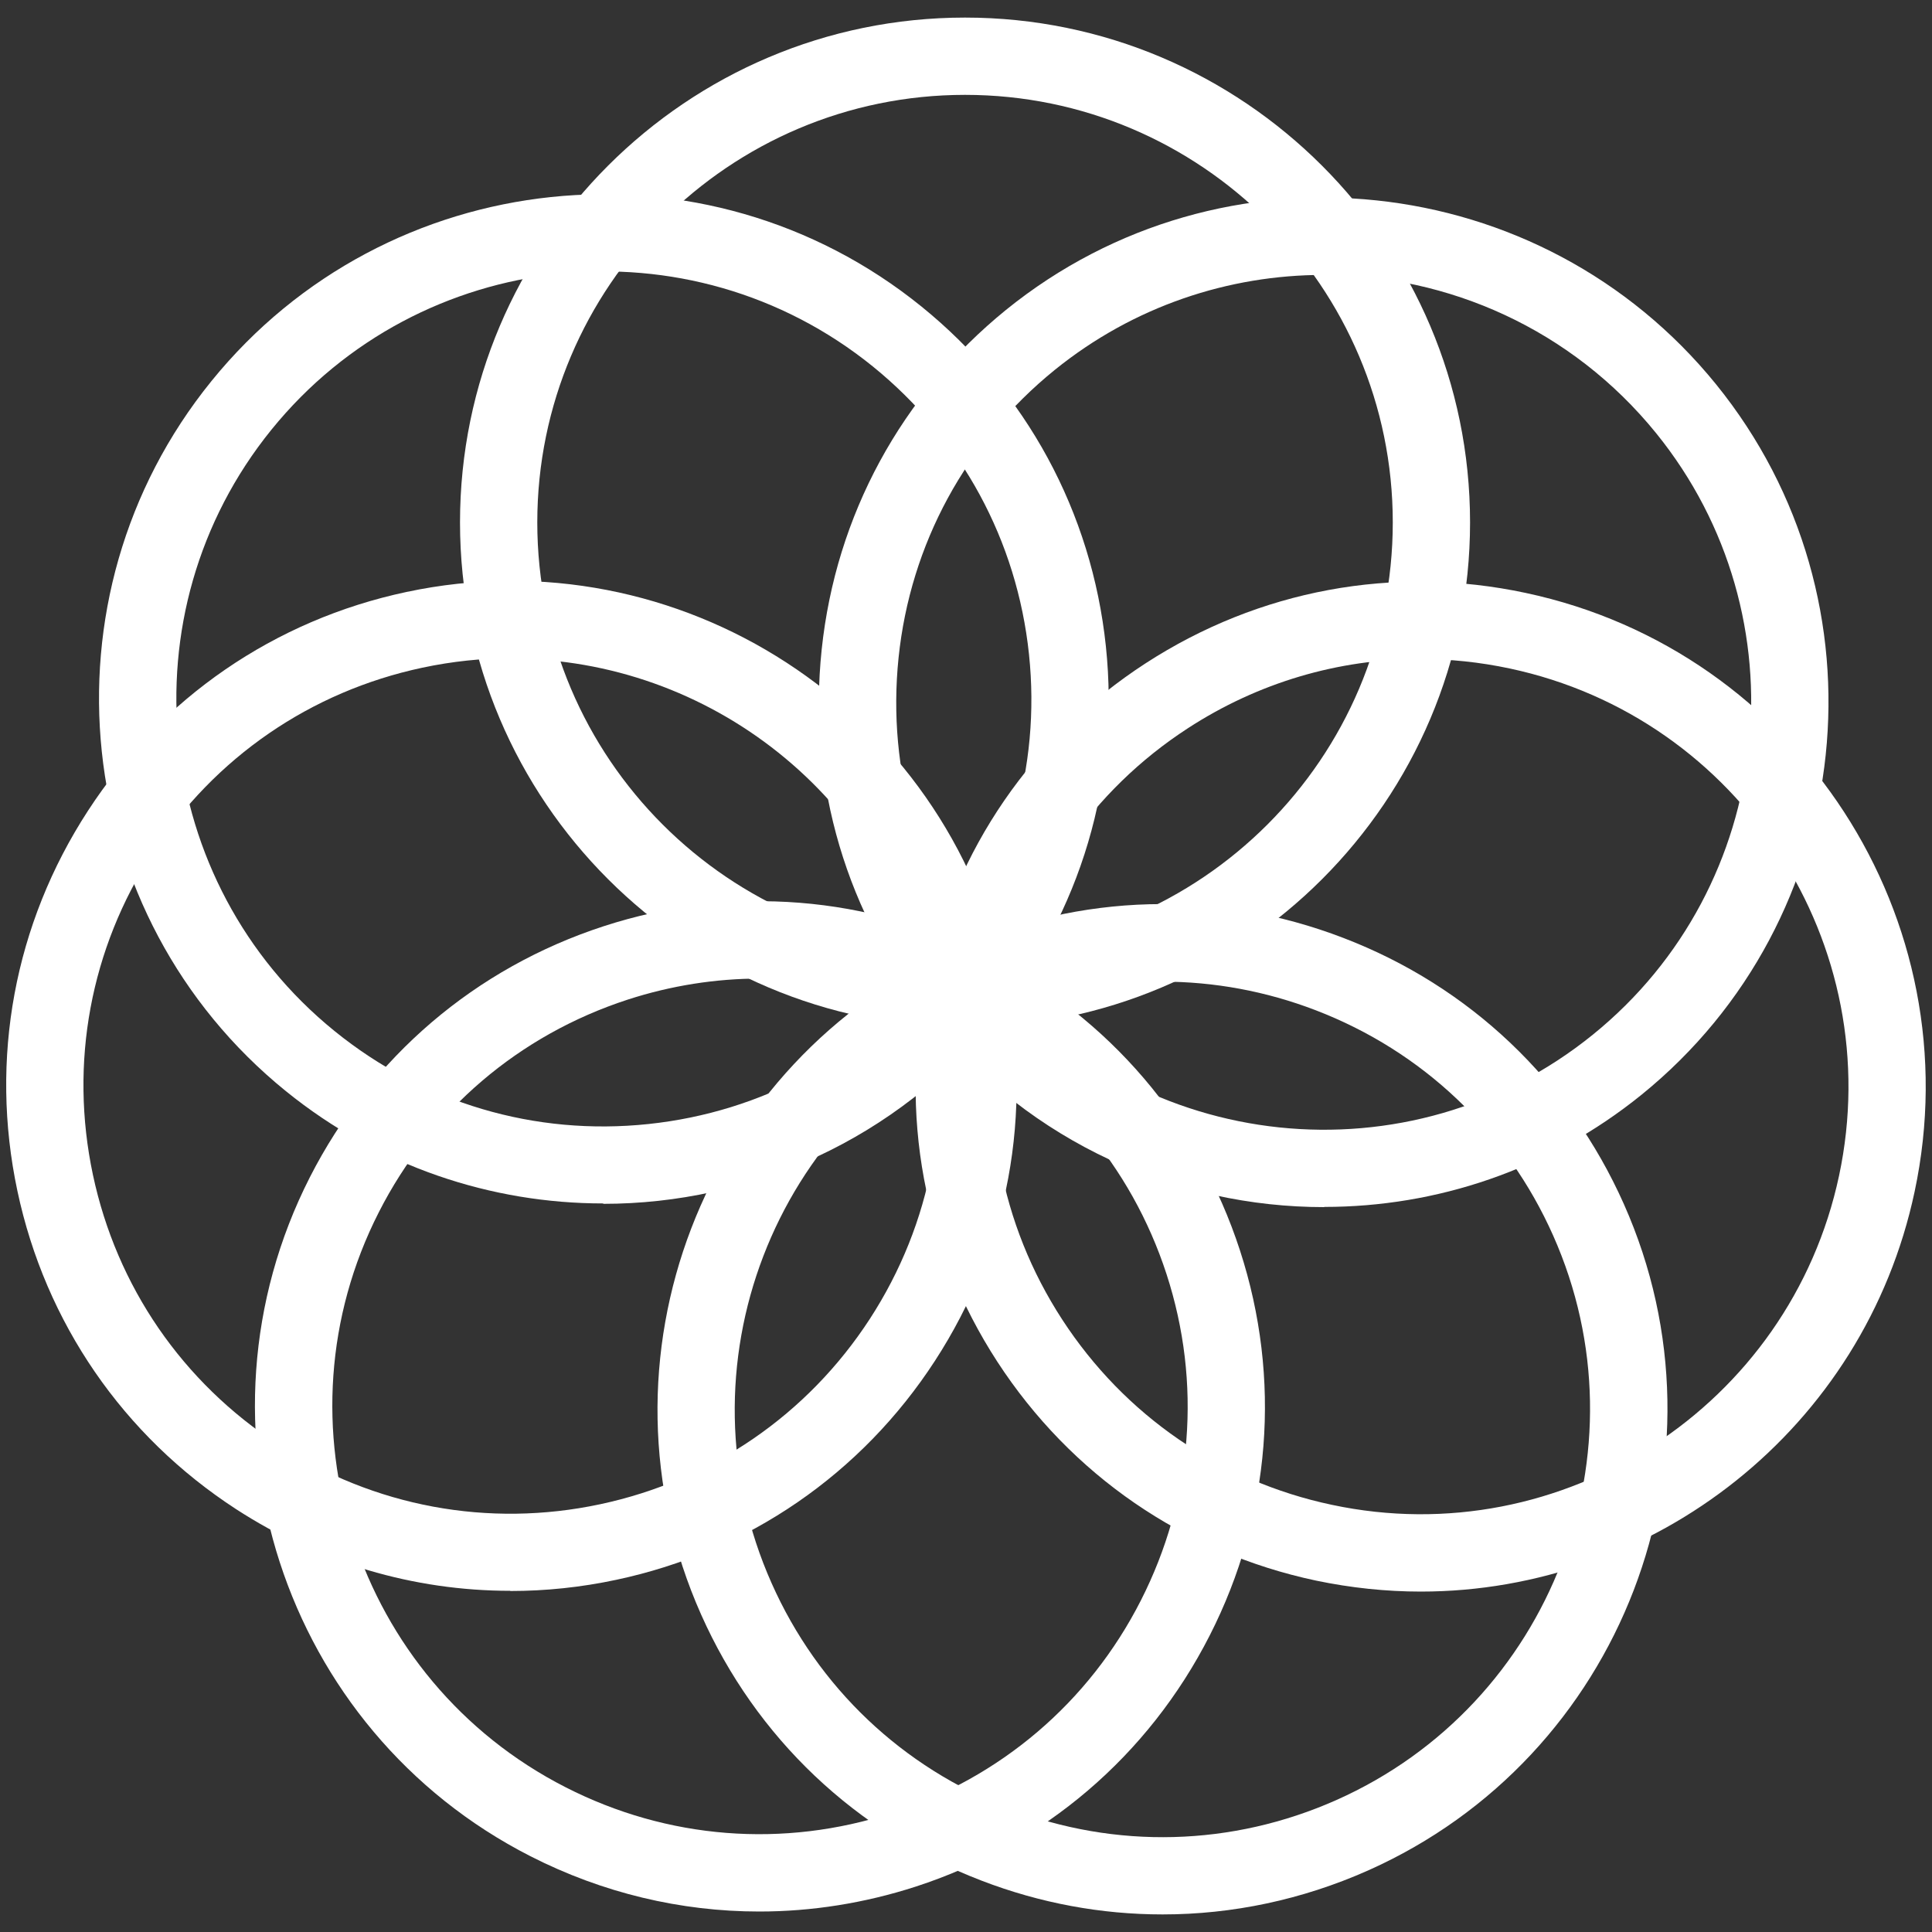
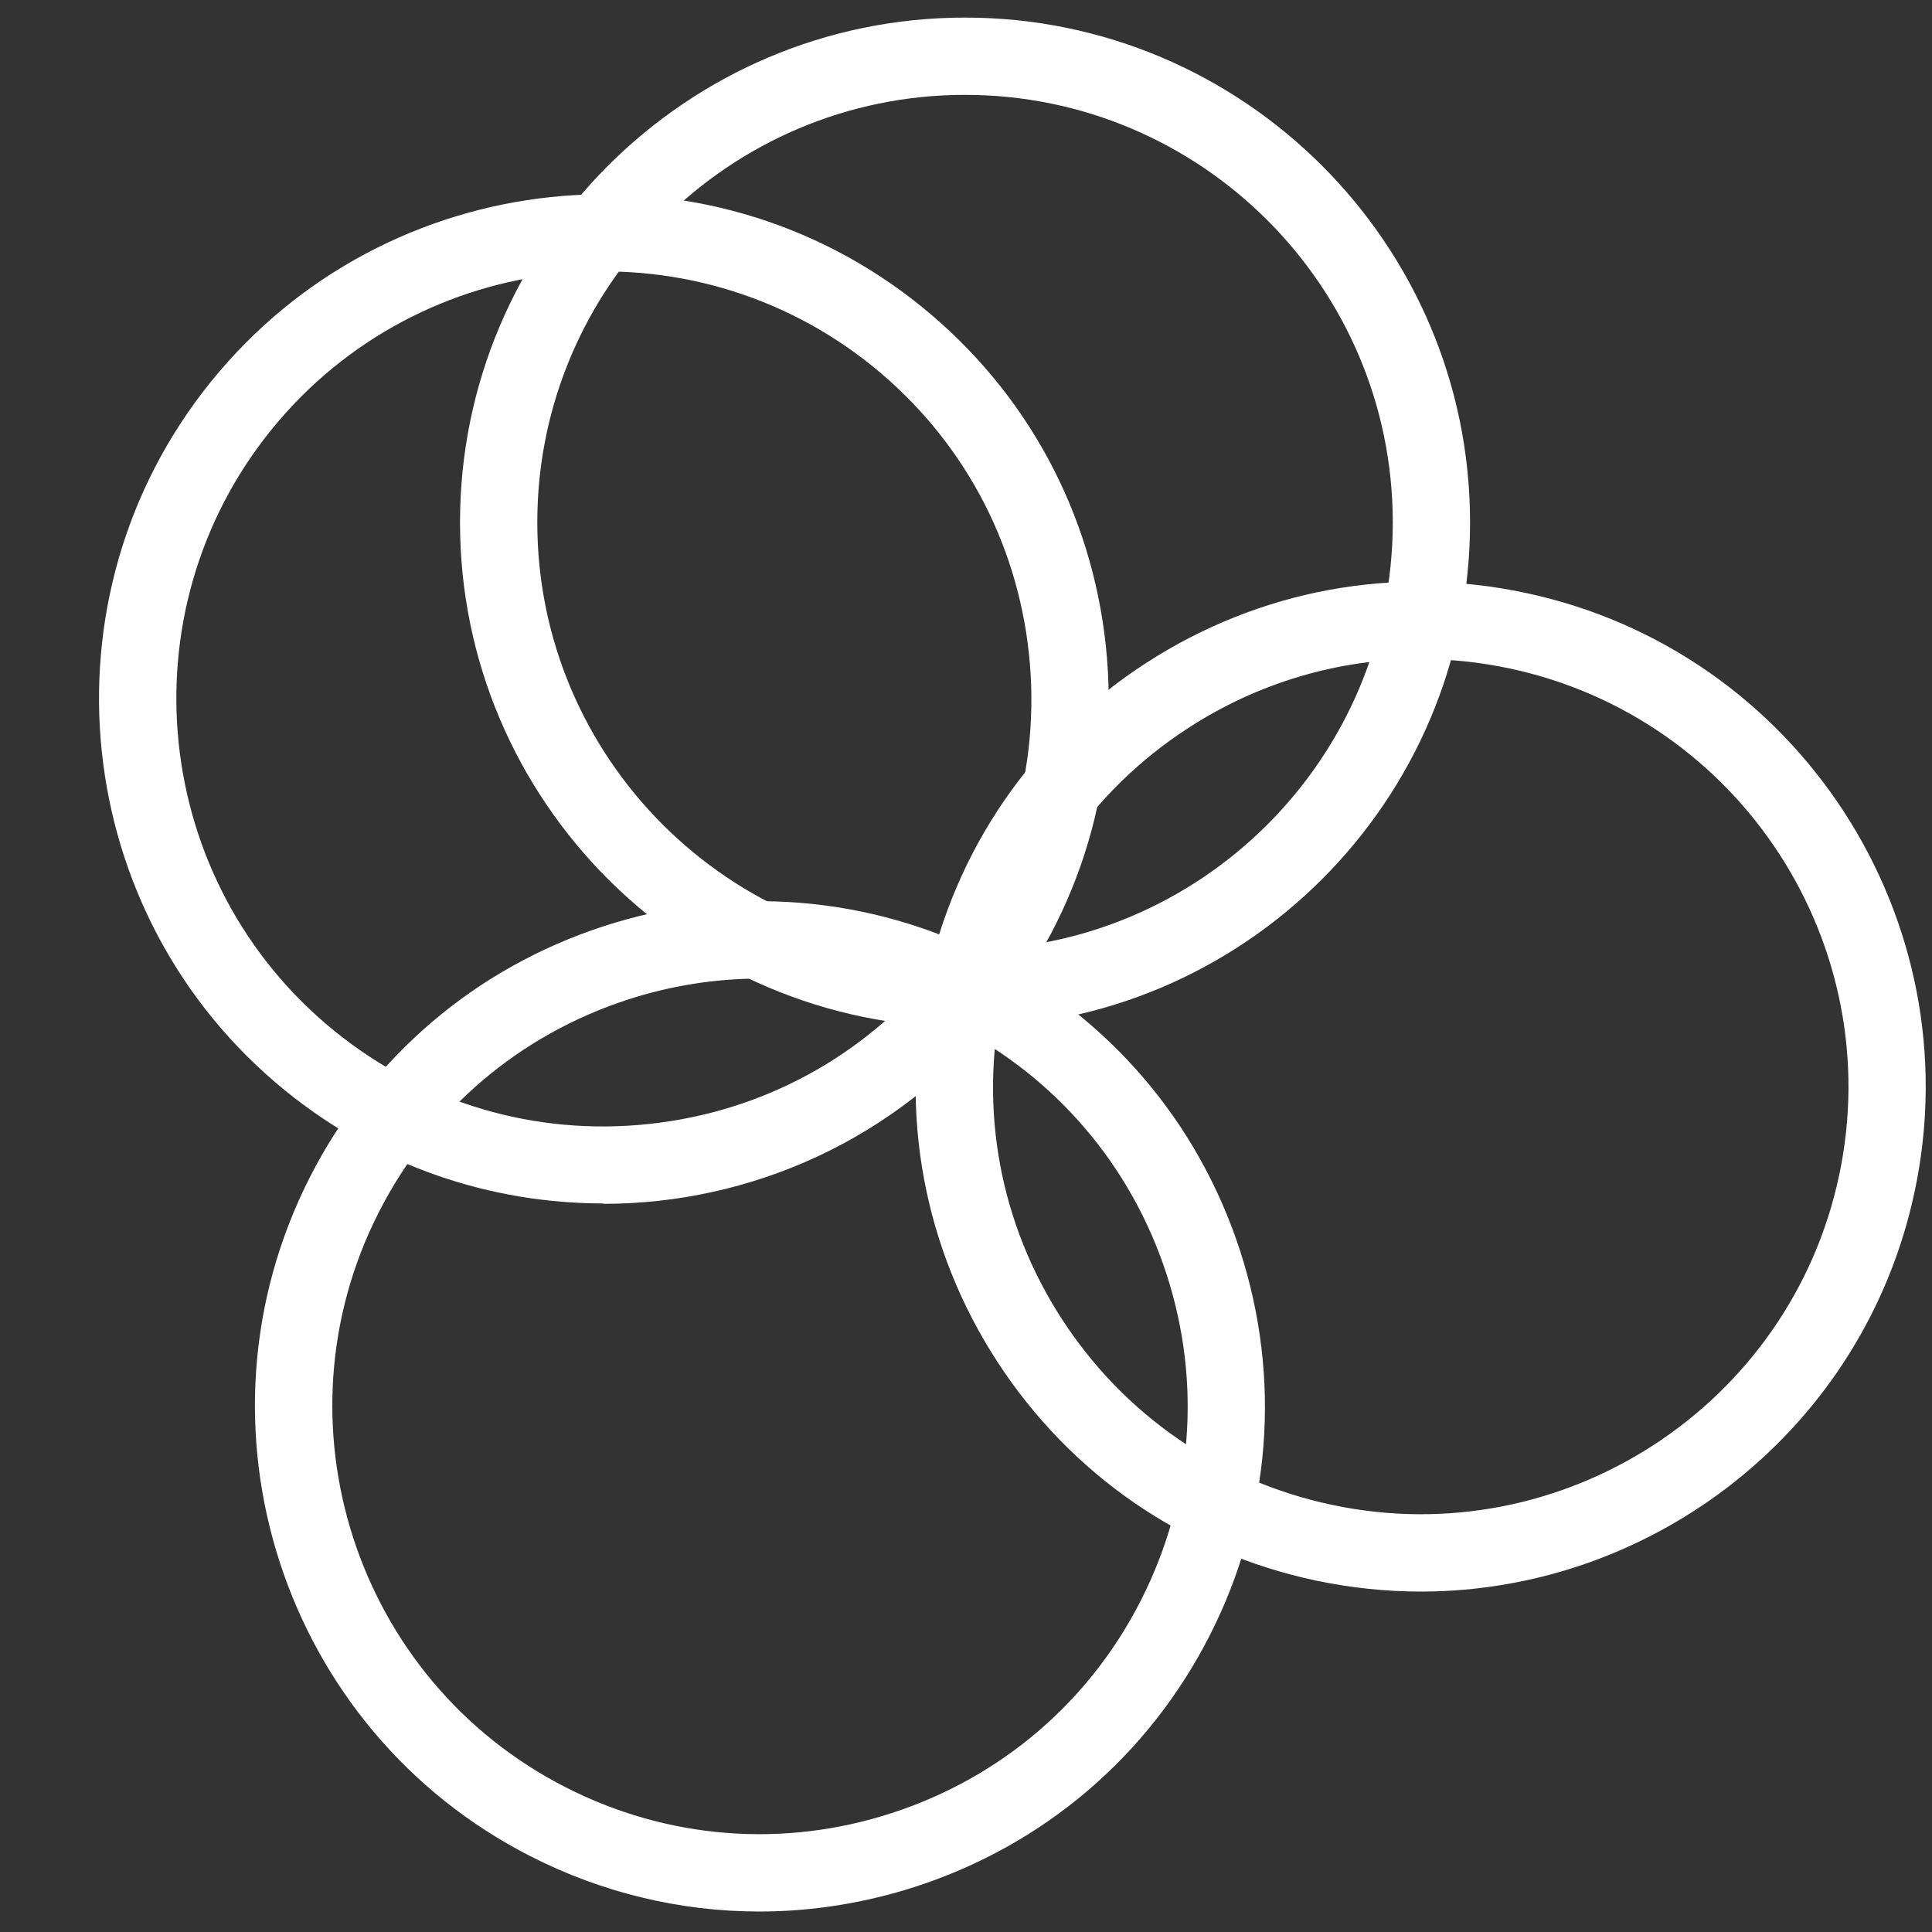
<svg xmlns="http://www.w3.org/2000/svg" id="Camada_1" data-name="Camada 1" viewBox="0 0 100 100">
  <rect x="0" y="0" width="100" height="100" fill="#333333" stroke="none" />
  <defs>
    <style>      .cls-1 {        fill: #fff;      }    </style>
  </defs>
  <g id="Group-9-Copy-9">
    <g id="Oval-Copy-15">
      <path class="cls-1" d="M73.55,82.38c-1.8,0-3.62-.19-5.44-.57-6.83-1.45-12.68-5.47-16.49-11.33-3.8-5.85-5.1-12.84-3.65-19.67,1.45-6.83,5.47-12.68,11.33-16.48,5.86-3.8,12.84-5.1,19.67-3.64,14.1,3,23.13,16.9,20.13,30.99-2.61,12.27-13.49,20.7-25.56,20.7ZM73.5,34.11c-4.23,0-8.38,1.22-12.01,3.58-4.96,3.22-8.37,8.18-9.6,13.96-1.23,5.78-.13,11.7,3.09,16.65s8.18,8.37,13.96,9.59c11.93,2.54,23.71-5.11,26.25-17.04,2.54-11.94-5.11-23.71-17.05-26.25h0c-1.55-.33-3.1-.49-4.65-.49Z" />
    </g>
    <g id="Oval-Copy-16">
-       <path class="cls-1" d="M68.54,62.48c-7.62,0-15.18-3.31-20.33-9.68-4.39-5.42-6.41-12.24-5.68-19.18.73-6.94,4.12-13.18,9.54-17.58,11.2-9.07,27.69-7.33,36.76,3.86,9.07,11.2,7.33,27.69-3.86,36.76-4.83,3.91-10.64,5.81-16.42,5.81ZM68.5,14.23c-4.89,0-9.82,1.61-13.91,4.92-4.59,3.72-7.47,9.01-8.08,14.89s1.09,11.65,4.81,16.24c7.68,9.49,21.65,10.95,31.13,3.27,9.48-7.68,10.95-21.65,3.27-31.13-4.37-5.39-10.77-8.19-17.22-8.19Z" />
-     </g>
+       </g>
    <g id="Oval-Copy-17">
      <path class="cls-1" d="M49.95,53.17c-14.41,0-26.14-11.72-26.14-26.13S35.54.91,49.95.91s26.14,11.72,26.14,26.13-11.72,26.13-26.14,26.13ZM49.95,4.91c-12.21,0-22.14,9.93-22.14,22.13s9.93,22.13,22.14,22.13,22.14-9.93,22.14-22.13S62.16,4.91,49.95,4.91Z" />
    </g>
    <g id="Oval-Copy-18">
      <path class="cls-1" d="M31.22,62.29c-5.78,0-11.59-1.9-16.42-5.81h0C3.6,47.41,1.87,30.92,10.94,19.73c9.07-11.2,25.56-12.93,36.76-3.86,5.42,4.39,8.81,10.64,9.54,17.58.73,6.94-1.29,13.75-5.68,19.18-5.16,6.37-12.72,9.68-20.33,9.68ZM17.32,53.37c4.59,3.72,10.36,5.43,16.24,4.81,5.88-.62,11.17-3.49,14.89-8.08,3.72-4.59,5.43-10.36,4.81-16.24s-3.49-11.17-8.08-14.89c-9.49-7.68-23.45-6.21-31.13,3.27-7.68,9.48-6.21,23.45,3.27,31.13h0Z" />
    </g>
    <g id="Oval-Copy-19">
-       <path class="cls-1" d="M26.41,82.34c-5,0-9.89-1.44-14.18-4.22-5.85-3.8-9.88-9.65-11.33-16.48-1.45-6.83-.16-13.81,3.65-19.67,3.8-5.85,9.66-9.88,16.49-11.33,14.1-3,28,6.03,31,20.13,1.45,6.83.16,13.81-3.65,19.67-3.8,5.85-9.66,9.88-16.49,11.33-1.83.39-3.66.58-5.49.58ZM26.47,34.07c-1.52,0-3.06.16-4.61.49-5.78,1.23-10.74,4.64-13.96,9.59s-4.32,10.87-3.09,16.66,4.64,10.74,9.59,13.96c4.96,3.22,10.88,4.32,16.66,3.09h0c5.78-1.23,10.74-4.64,13.96-9.59,3.22-4.96,4.32-10.87,3.09-16.65-2.21-10.39-11.42-17.53-21.65-17.53Z" />
-     </g>
+       </g>
    <g id="Oval-Copy-20">
      <path class="cls-1" d="M39.3,98.94c-4.07,0-8.11-.96-11.84-2.86-12.84-6.54-17.96-22.31-11.42-35.15,3.17-6.22,8.57-10.83,15.21-12.99,6.64-2.16,13.72-1.6,19.94,1.57,6.22,3.17,10.83,8.57,12.99,15.21s1.6,13.72-1.57,19.94c-3.17,6.22-8.57,10.83-15.21,12.99-2.66.86-5.39,1.29-8.1,1.29ZM39.35,50.65c-2.3,0-4.61.36-6.86,1.09-5.62,1.83-10.2,5.73-12.88,11-5.54,10.87-1.2,24.23,9.67,29.77,5.27,2.69,11.27,3.16,16.89,1.33,5.62-1.83,10.2-5.73,12.88-11h0c2.68-5.27,3.16-11.26,1.33-16.89-1.83-5.62-5.74-10.2-11-12.88-3.16-1.61-6.58-2.42-10.03-2.42Z" />
    </g>
    <g id="Oval-Copy-21">
-       <path class="cls-1" d="M60.17,99.09c-3.16,0-6.33-.58-9.37-1.75-6.52-2.5-11.67-7.39-14.51-13.77-5.86-13.16.08-28.64,13.25-34.5,6.38-2.84,13.48-3.03,20-.52,6.52,2.5,11.67,7.39,14.51,13.77h0c5.86,13.16-.08,28.64-13.25,34.5-3.4,1.51-7.01,2.27-10.62,2.27ZM60.16,50.8c-3.06,0-6.12.64-9,1.93-11.15,4.96-16.18,18.07-11.22,29.22,2.4,5.4,6.77,9.54,12.29,11.66,5.52,2.12,11.54,1.96,16.94-.44,11.15-4.96,16.18-18.07,11.22-29.22-2.4-5.4-6.77-9.54-12.29-11.66-2.58-.99-5.26-1.48-7.94-1.48Z" />
-     </g>
+       </g>
  </g>
</svg>